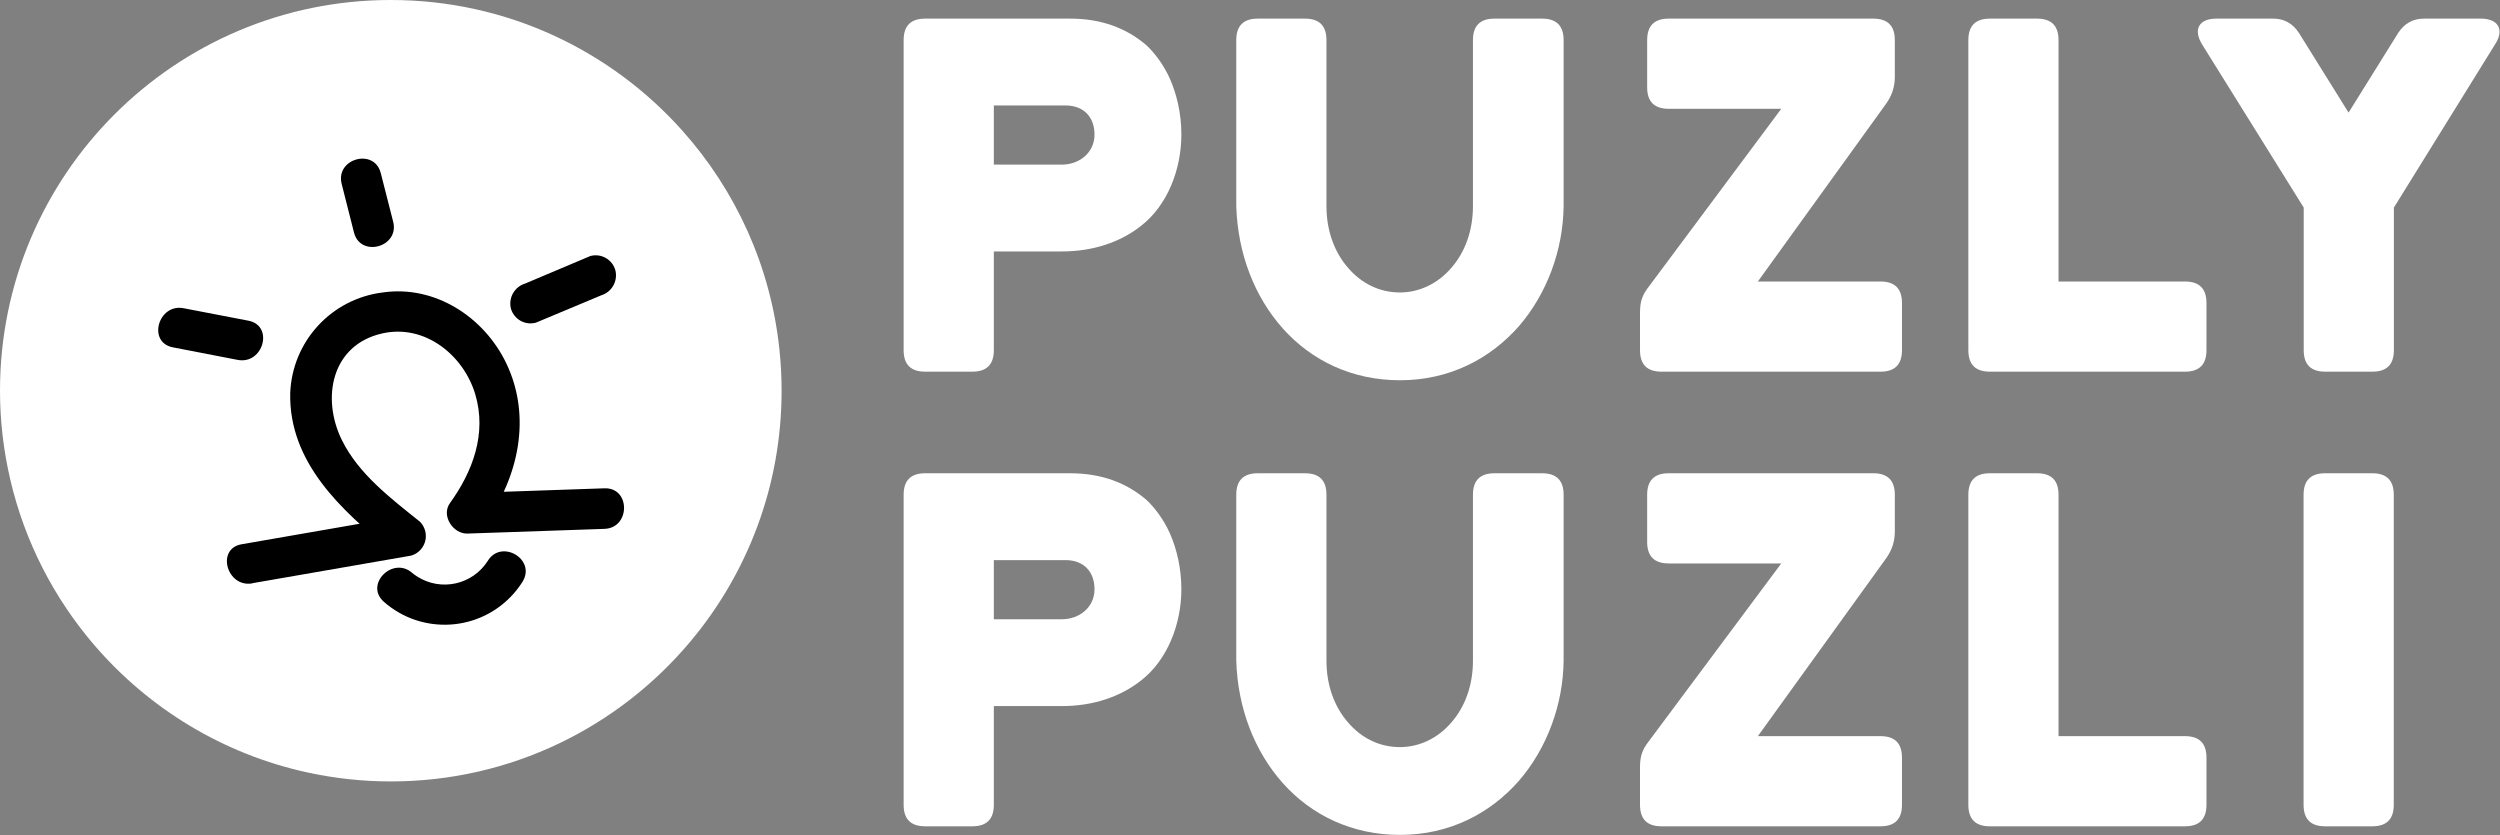
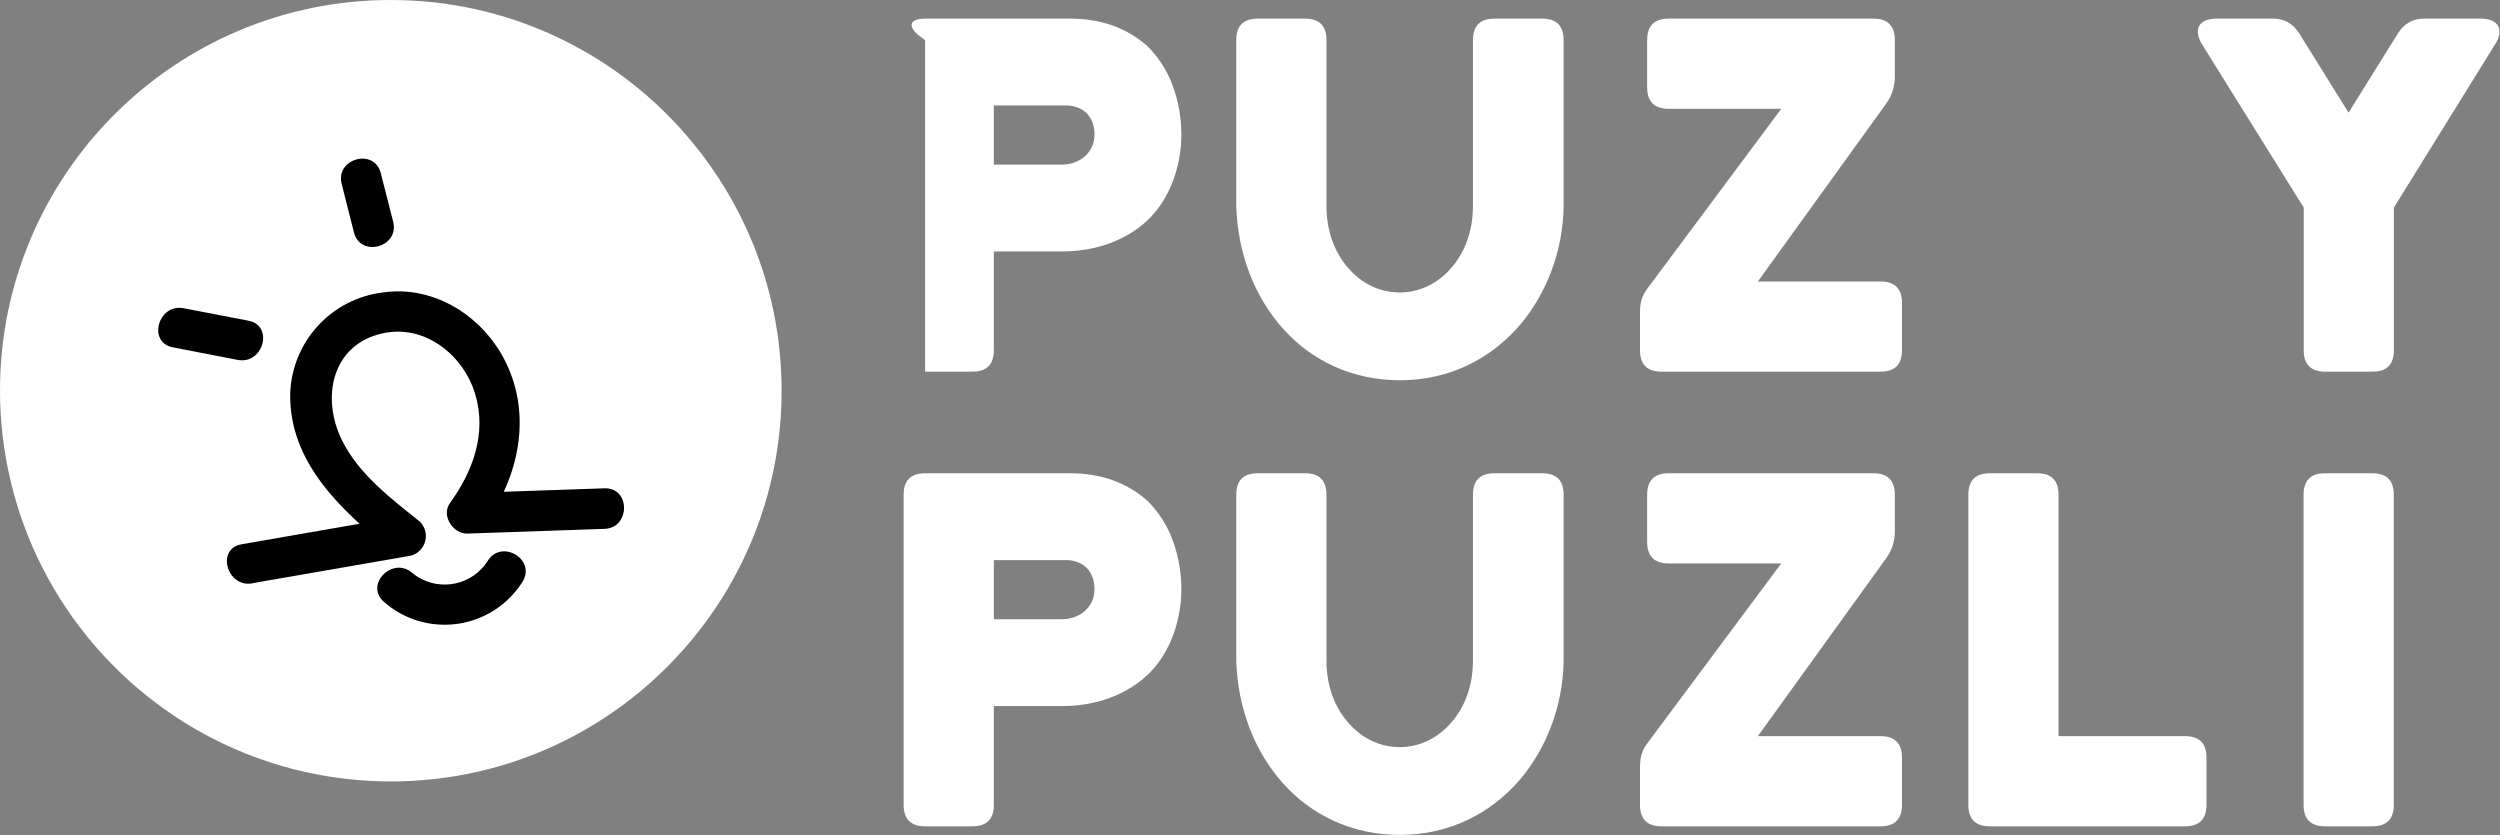
<svg xmlns="http://www.w3.org/2000/svg" viewBox="0 0 1796 600" fill="none">
  <rect x="0" y="0" width="1796" height="600" fill="#808080" stroke="none" />
  <path d="M559.966 251.328C553.717 191.235 528.481 136.807 490.393 94.07C438.974 36.371 364.126 -0 280.75 -0C125.696 -0 -0.001 125.67 -0.001 280.691C-0.001 302.613 2.596 323.918 7.35 344.393C17.73 389.092 38.766 429.674 67.671 463.347C106.829 508.966 160.348 541.862 221.256 555.007C240.438 559.146 260.329 561.381 280.75 561.381C367.156 561.381 444.41 522.328 495.909 460.945C536.828 412.177 561.5 349.325 561.5 280.691C561.5 270.773 560.97 260.98 559.966 251.328Z" fill="white" />
  <path d="M181.274 418.982L295.284 399.17C303.057 396.966 307.574 388.88 305.371 381.108C304.697 378.732 303.432 376.565 301.696 374.81C280.946 358.143 257.69 340.66 245.623 316.185C230.701 285.94 238.105 247.654 274.767 239.496C305.251 232.677 333.054 255.113 341.447 283.317C349.841 311.524 339.582 338.797 323.262 361.406C316.734 370.381 325.478 383.667 335.853 383.317L434.241 379.939C452.951 379.297 453.067 350.159 434.241 350.801L336.143 354.181L348.442 376.209C372.515 342.875 382.074 299.46 363.771 261.116C347.86 227.782 312.421 204.589 274.825 210.124C237.999 214.722 209.921 245.308 208.495 282.386C207.387 332.152 245.449 366.943 281.062 395.556L287.532 371.197L173.522 391.01C155.103 394.216 162.913 422.305 181.274 419.098V418.982Z" fill="black" />
  <path d="M124.152 249.52L170.781 258.551C189.142 262.048 196.953 234.015 178.534 230.401L131.905 221.429C113.662 217.874 105.734 245.965 124.152 249.52Z" fill="black" />
  <path d="M245.449 132.093L254.309 167.058C258.973 185.24 287.065 177.55 282.46 159.31L273.541 124.344C268.935 106.162 240.844 113.853 245.449 132.093Z" fill="black" />
-   <path d="M384.988 231.802L431.909 212.164C439.502 209.829 443.969 201.994 442.109 194.272C440.004 186.462 431.977 181.824 424.157 183.901L377.236 203.714C369.615 206.049 365.141 213.922 367.035 221.663C369.215 229.4 377.234 233.929 384.988 231.802Z" fill="black" />
  <path d="M275.699 432.268C303.067 456.421 344.837 453.82 368.995 426.457C371.394 423.74 373.565 420.831 375.486 417.757C385.222 401.673 360.04 386.988 350.365 403.014C339.474 420.081 316.809 425.09 299.738 414.201C298.536 413.435 297.38 412.598 296.274 411.698C282.343 399.226 261.653 419.798 275.699 432.268Z" fill="black" />
-   <path d="M786.301 96.666C786.301 84.668 779.098 75.761 765.391 75.761H713.969V118.256H762.985C774.985 118.256 786.301 110.031 786.301 96.666ZM848.691 96.666C848.691 121.684 838.752 147.392 819.895 162.127C804.812 174.123 784.926 180.633 762.985 180.633H713.969V251.58C713.969 261.863 708.827 267.006 698.542 267.006H664.602C654.317 267.006 649.173 261.863 649.173 251.58V28.801C649.173 18.524 654.317 13.383 664.602 13.383H768.819C790.759 13.383 808.925 19.892 823.669 32.575C829.15 37.715 835.661 45.94 840.467 56.562C845.264 67.53 848.691 81.242 848.691 96.666Z" fill="white" />
+   <path d="M786.301 96.666C786.301 84.668 779.098 75.761 765.391 75.761H713.969V118.256H762.985C774.985 118.256 786.301 110.031 786.301 96.666ZM848.691 96.666C848.691 121.684 838.752 147.392 819.895 162.127C804.812 174.123 784.926 180.633 762.985 180.633H713.969V251.58C713.969 261.863 708.827 267.006 698.542 267.006H664.602V28.801C649.173 18.524 654.317 13.383 664.602 13.383H768.819C790.759 13.383 808.925 19.892 823.669 32.575C829.15 37.715 835.661 45.94 840.467 56.562C845.264 67.53 848.691 81.242 848.691 96.666Z" fill="white" />
  <path d="M1123.3 148.077C1122.96 179.61 1111.3 211.139 1091.08 234.45C1070.52 257.752 1041.37 273.178 1005.72 273.178C971.441 273.178 942.305 259.121 921.734 236.162C901.162 213.198 889.169 182.009 888.139 148.077V28.801C888.139 18.524 893.283 13.383 903.562 13.383H937.501C947.787 13.383 952.929 18.524 952.929 28.801V148.077C952.929 165.9 958.756 181.325 968.358 192.293C977.952 203.599 990.982 210.109 1005.72 210.109C1019.78 210.109 1033.15 203.599 1042.75 192.293C1052.34 181.325 1058.17 165.9 1058.17 148.077V28.801C1058.17 18.524 1063.31 13.383 1073.6 13.383H1107.88C1118.16 13.383 1123.3 18.524 1123.3 28.801V148.077Z" fill="white" />
  <path d="M1193.6 267.006C1183.32 267.006 1178.18 261.865 1178.18 251.582V224.85C1178.18 216.965 1179.55 212.169 1184.69 205.659L1279.66 78.16H1198.74C1188.47 78.16 1183.32 73.017 1183.32 62.734V28.802C1183.32 18.525 1188.47 13.384 1198.74 13.384H1345.81C1356.1 13.384 1361.24 18.525 1361.24 28.802V55.194C1361.24 62.396 1359.19 68.56 1355.07 74.387L1262.85 202.23H1350.97C1361.24 202.23 1366.38 207.373 1366.38 217.65V251.582C1366.38 261.865 1361.24 267.006 1350.97 267.006H1193.6Z" fill="white" />
-   <path d="M1478.85 202.231H1569.7C1579.99 202.231 1585.13 207.372 1585.13 217.648V251.581C1585.13 261.864 1579.99 267.007 1569.7 267.007H1429.49C1419.21 267.007 1414.06 261.864 1414.06 251.581V28.802C1414.06 18.525 1419.21 13.383 1429.49 13.383H1463.43C1473.72 13.383 1478.85 18.525 1478.85 28.802V202.231Z" fill="white" />
  <path d="M1670.42 267.006C1660.13 267.006 1654.99 261.865 1654.99 251.582V149.107L1581.97 31.89C1575.46 21.262 1579.56 13.384 1592.25 13.384H1633.05C1640.93 13.384 1647.1 16.811 1651.56 23.661L1687.21 80.902L1722.87 23.661C1727.32 16.811 1733.49 13.384 1741.38 13.384H1782.16C1794.85 13.384 1799.31 21.262 1792.45 31.89L1719.77 149.107V251.582C1719.77 261.865 1714.63 267.006 1704.34 267.006H1670.42Z" fill="white" />
  <path d="M786.301 423.276C786.301 411.278 779.098 402.378 765.391 402.378H713.969V444.866H762.985C774.985 444.866 786.301 436.641 786.301 423.276ZM848.691 423.276C848.691 448.294 838.752 474.002 819.895 488.735C804.812 500.733 784.926 507.243 762.985 507.243H713.969V578.19C713.969 588.473 708.827 593.616 698.542 593.616H664.602C654.317 593.616 649.173 588.473 649.173 578.19V355.411C649.173 345.134 654.317 339.994 664.602 339.994H768.819C790.759 339.994 808.925 346.51 823.669 359.185C829.15 364.325 835.661 372.55 840.467 383.178C845.264 394.14 848.691 407.852 848.691 423.276Z" fill="white" />
  <path d="M1123.3 474.694C1122.96 506.22 1111.3 537.749 1091.08 561.066C1070.52 584.369 1041.37 599.795 1005.72 599.795C971.441 599.795 942.305 585.738 921.734 562.78C901.162 539.808 889.169 508.626 888.139 474.694V355.411C888.139 345.134 893.283 339.994 903.562 339.994H937.501C947.787 339.994 952.929 345.134 952.929 355.411V474.694C952.929 492.51 958.756 507.935 968.358 518.909C977.952 530.216 990.982 536.726 1005.72 536.726C1019.78 536.726 1033.15 530.216 1042.75 518.909C1052.34 507.935 1058.17 492.51 1058.17 474.694V355.411C1058.17 345.134 1063.31 339.994 1073.6 339.994H1107.88C1118.16 339.994 1123.3 345.134 1123.3 355.411V474.694Z" fill="white" />
  <path d="M1193.6 593.616C1183.32 593.616 1178.18 588.475 1178.18 578.192V551.459C1178.18 543.581 1179.55 538.785 1184.69 532.275L1279.66 404.77H1198.74C1188.47 404.77 1183.32 399.627 1183.32 389.344V355.411C1183.32 345.134 1188.47 339.994 1198.74 339.994H1345.81C1356.1 339.994 1361.24 345.134 1361.24 355.411V381.811C1361.24 389.012 1359.19 395.176 1355.07 400.997L1262.85 528.846H1350.97C1361.24 528.846 1366.38 533.989 1366.38 544.259V578.192C1366.38 588.475 1361.24 593.616 1350.97 593.616H1193.6Z" fill="white" />
  <path d="M1478.85 528.846H1569.7C1579.99 528.846 1585.13 533.987 1585.13 544.258V578.19C1585.13 588.473 1579.99 593.616 1569.7 593.616H1429.49C1419.21 593.616 1414.06 588.473 1414.06 578.19V355.411C1414.06 345.134 1419.21 339.994 1429.49 339.994H1463.43C1473.72 339.994 1478.85 345.134 1478.85 355.411V528.846Z" fill="white" />
  <path d="M1704.26 339.994C1714.55 339.994 1719.68 345.134 1719.68 355.411V578.192C1719.68 588.475 1714.55 593.616 1704.26 593.616H1670.32C1660.04 593.616 1654.89 588.475 1654.89 578.192V355.411C1654.89 345.134 1660.04 339.994 1670.32 339.994H1704.26Z" fill="white" />
</svg>